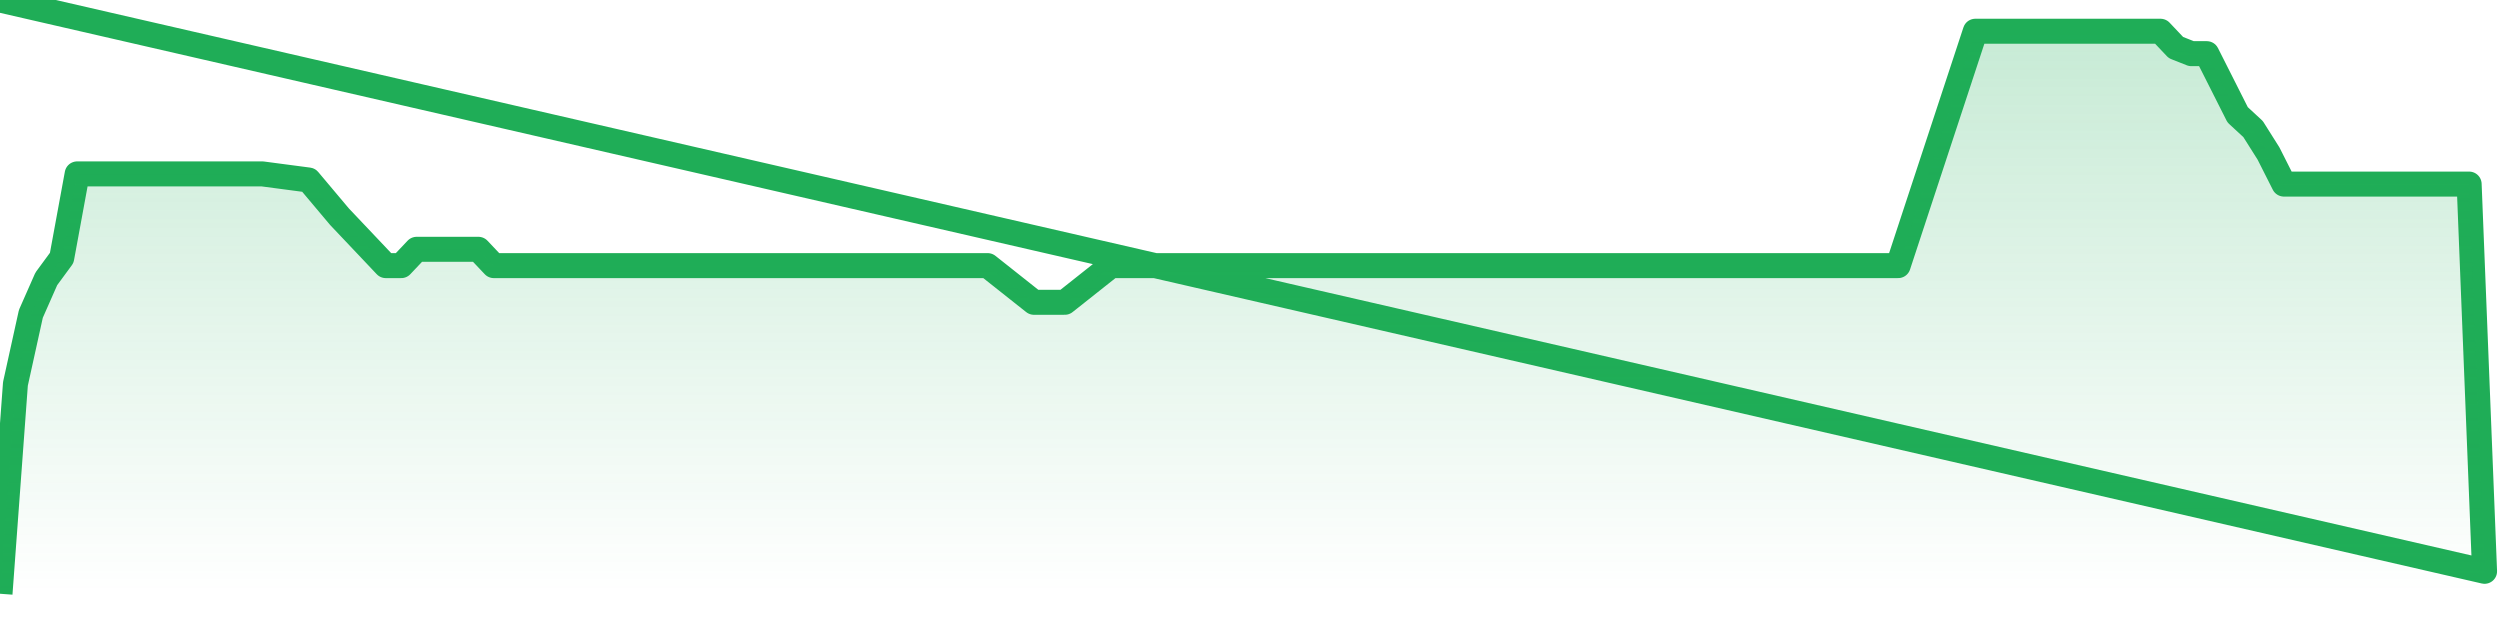
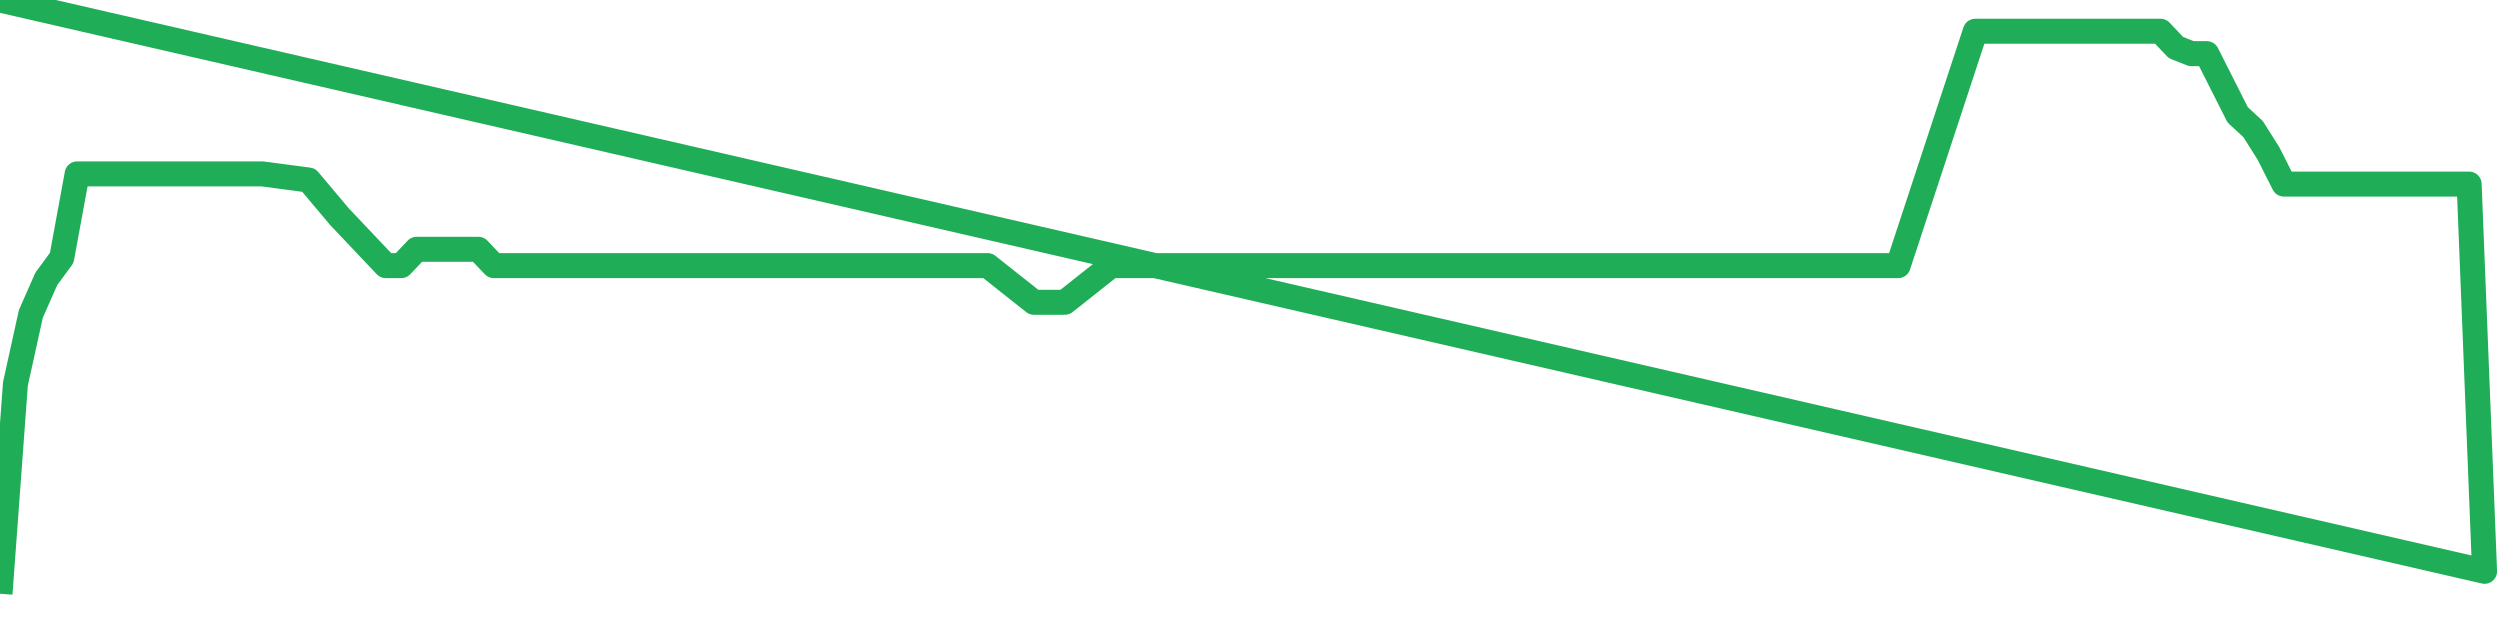
<svg xmlns="http://www.w3.org/2000/svg" width="200" height="50" viewBox="0 0 200 50" shape-rendering="auto">
  <polyline points="0,47.5 1.235,30.706 2.469,25.108 3.704,22.309 4.938,20.63 6.173,13.912 7.407,13.912 8.642,13.912 9.877,13.912 11.111,13.912 12.346,13.912 13.58,13.912 14.815,13.912 16.049,13.912 17.284,13.912 18.519,13.912 19.753,13.912 20.988,13.912 22.222,14.075 23.457,14.238 24.691,14.401 25.926,15.869 27.16,17.336 28.395,18.64 29.63,19.944 30.864,21.249 32.099,21.249 33.333,19.944 34.568,19.944 35.802,19.944 37.037,19.944 38.272,19.944 39.506,21.249 40.741,21.249 41.975,21.249 43.21,21.249 44.444,21.249 45.679,21.249 46.914,21.249 48.148,21.249 49.383,21.249 50.617,21.249 51.852,21.249 53.086,21.249 54.321,21.249 55.556,21.249 56.79,21.249 58.025,21.249 59.259,21.249 60.494,21.249 61.728,21.249 62.963,21.249 64.198,21.249 65.432,21.249 66.667,21.249 67.901,21.249 69.136,21.249 70.37,21.249 71.605,21.249 72.84,21.249 74.074,21.249 75.309,21.249 76.543,21.249 77.778,21.249 79.012,21.249 80.247,22.227 81.481,23.205 82.716,24.183 83.951,24.183 85.185,24.183 86.42,23.205 87.654,22.227 88.889,21.249 90.123,21.249 91.358,21.249 92.593,21.249 93.827,21.249 95.062,21.249 96.296,21.249 97.531,21.249 98.765,21.249 100,21.249 101.235,21.249 102.469,21.249 103.704,21.249 104.938,21.249 106.173,21.249 107.407,21.249 108.642,21.249 109.877,21.249 111.111,21.249 112.346,21.249 113.58,21.249 114.815,21.249 116.049,21.249 117.284,21.249 118.519,21.249 119.753,21.249 120.988,21.249 122.222,21.249 123.457,21.249 124.691,21.249 125.926,21.249 127.16,21.249 128.395,21.249 129.63,21.249 130.864,21.249 132.099,21.249 133.333,21.249 134.568,21.249 135.802,21.249 137.037,21.249 138.272,21.249 139.506,21.249 140.741,21.249 141.975,21.249 143.21,21.249 144.444,21.249 145.679,21.249 146.914,21.249 148.148,21.249 149.383,21.249 150.617,21.249 151.852,21.249 153.086,17.499 154.321,13.749 155.556,9.999 156.79,6.25 158.025,2.5 159.259,2.5 160.494,2.5 161.728,2.5 162.963,2.5 164.198,2.5 165.432,2.5 166.667,2.5 167.901,2.5 169.136,2.5 170.37,2.5 171.605,2.5 172.84,2.5 174.074,3.804 175.309,4.293 176.543,4.293 177.778,6.739 179.012,9.184 180.247,10.326 181.481,12.282 182.716,14.727 183.951,14.727 185.185,14.727 186.42,14.727 187.654,14.727 188.889,14.727 190.123,14.727 191.358,14.727 192.593,14.727 193.827,14.727 195.062,14.727 196.296,14.727 197.531,14.727 198.765,45.704 200,NaN " stroke="#1fad57" stroke-width="2" stroke-opacity="1" fill="none" fill-opacity="0" stroke-linejoin="round" vector-effect="non-scaling-stroke" />
  <defs>
    <linearGradient id="areaGradient" x1="0%" y1="0%" x2="0%" y2="100%">
      <stop offset="0%" stop-color="#1fad57" stop-opacity="0.25" />
      <stop offset="100%" stop-color="#1fad57" stop-opacity="0" />
    </linearGradient>
  </defs>
-   <path d="&#10;      M 0,47.5 &#10;      L 0,47.5 &#10;      L 0,47.5 L 1.235,30.706 L 2.469,25.108 L 3.704,22.309 L 4.938,20.63 L 6.173,13.912 L 7.407,13.912 L 8.642,13.912 L 9.877,13.912 L 11.111,13.912 L 12.346,13.912 L 13.58,13.912 L 14.815,13.912 L 16.049,13.912 L 17.284,13.912 L 18.519,13.912 L 19.753,13.912 L 20.988,13.912 L 22.222,14.075 L 23.457,14.238 L 24.691,14.401 L 25.926,15.869 L 27.16,17.336 L 28.395,18.64 L 29.63,19.944 L 30.864,21.249 L 32.099,21.249 L 33.333,19.944 L 34.568,19.944 L 35.802,19.944 L 37.037,19.944 L 38.272,19.944 L 39.506,21.249 L 40.741,21.249 L 41.975,21.249 L 43.21,21.249 L 44.444,21.249 L 45.679,21.249 L 46.914,21.249 L 48.148,21.249 L 49.383,21.249 L 50.617,21.249 L 51.852,21.249 L 53.086,21.249 L 54.321,21.249 L 55.556,21.249 L 56.79,21.249 L 58.025,21.249 L 59.259,21.249 L 60.494,21.249 L 61.728,21.249 L 62.963,21.249 L 64.198,21.249 L 65.432,21.249 L 66.667,21.249 L 67.901,21.249 L 69.136,21.249 L 70.37,21.249 L 71.605,21.249 L 72.84,21.249 L 74.074,21.249 L 75.309,21.249 L 76.543,21.249 L 77.778,21.249 L 79.012,21.249 L 80.247,22.227 L 81.481,23.205 L 82.716,24.183 L 83.951,24.183 L 85.185,24.183 L 86.42,23.205 L 87.654,22.227 L 88.889,21.249 L 90.123,21.249 L 91.358,21.249 L 92.593,21.249 L 93.827,21.249 L 95.062,21.249 L 96.296,21.249 L 97.531,21.249 L 98.765,21.249 L 100,21.249 L 101.235,21.249 L 102.469,21.249 L 103.704,21.249 L 104.938,21.249 L 106.173,21.249 L 107.407,21.249 L 108.642,21.249 L 109.877,21.249 L 111.111,21.249 L 112.346,21.249 L 113.58,21.249 L 114.815,21.249 L 116.049,21.249 L 117.284,21.249 L 118.519,21.249 L 119.753,21.249 L 120.988,21.249 L 122.222,21.249 L 123.457,21.249 L 124.691,21.249 L 125.926,21.249 L 127.16,21.249 L 128.395,21.249 L 129.63,21.249 L 130.864,21.249 L 132.099,21.249 L 133.333,21.249 L 134.568,21.249 L 135.802,21.249 L 137.037,21.249 L 138.272,21.249 L 139.506,21.249 L 140.741,21.249 L 141.975,21.249 L 143.21,21.249 L 144.444,21.249 L 145.679,21.249 L 146.914,21.249 L 148.148,21.249 L 149.383,21.249 L 150.617,21.249 L 151.852,21.249 L 153.086,17.499 L 154.321,13.749 L 155.556,9.999 L 156.79,6.25 L 158.025,2.5 L 159.259,2.5 L 160.494,2.5 L 161.728,2.5 L 162.963,2.5 L 164.198,2.5 L 165.432,2.5 L 166.667,2.5 L 167.901,2.5 L 169.136,2.5 L 170.37,2.5 L 171.605,2.5 L 172.84,2.5 L 174.074,3.804 L 175.309,4.293 L 176.543,4.293 L 177.778,6.739 L 179.012,9.184 L 180.247,10.326 L 181.481,12.282 L 182.716,14.727 L 183.951,14.727 L 185.185,14.727 L 186.42,14.727 L 187.654,14.727 L 188.889,14.727 L 190.123,14.727 L 191.358,14.727 L 192.593,14.727 L 193.827,14.727 L 195.062,14.727 L 196.296,14.727 L 197.531,14.727 L 198.765,45.704 L 200,47.5 L 0,47.5 &#10;      L 0,47.5 &#10;      Z&#10;    " fill="url(#areaGradient)" />
</svg>